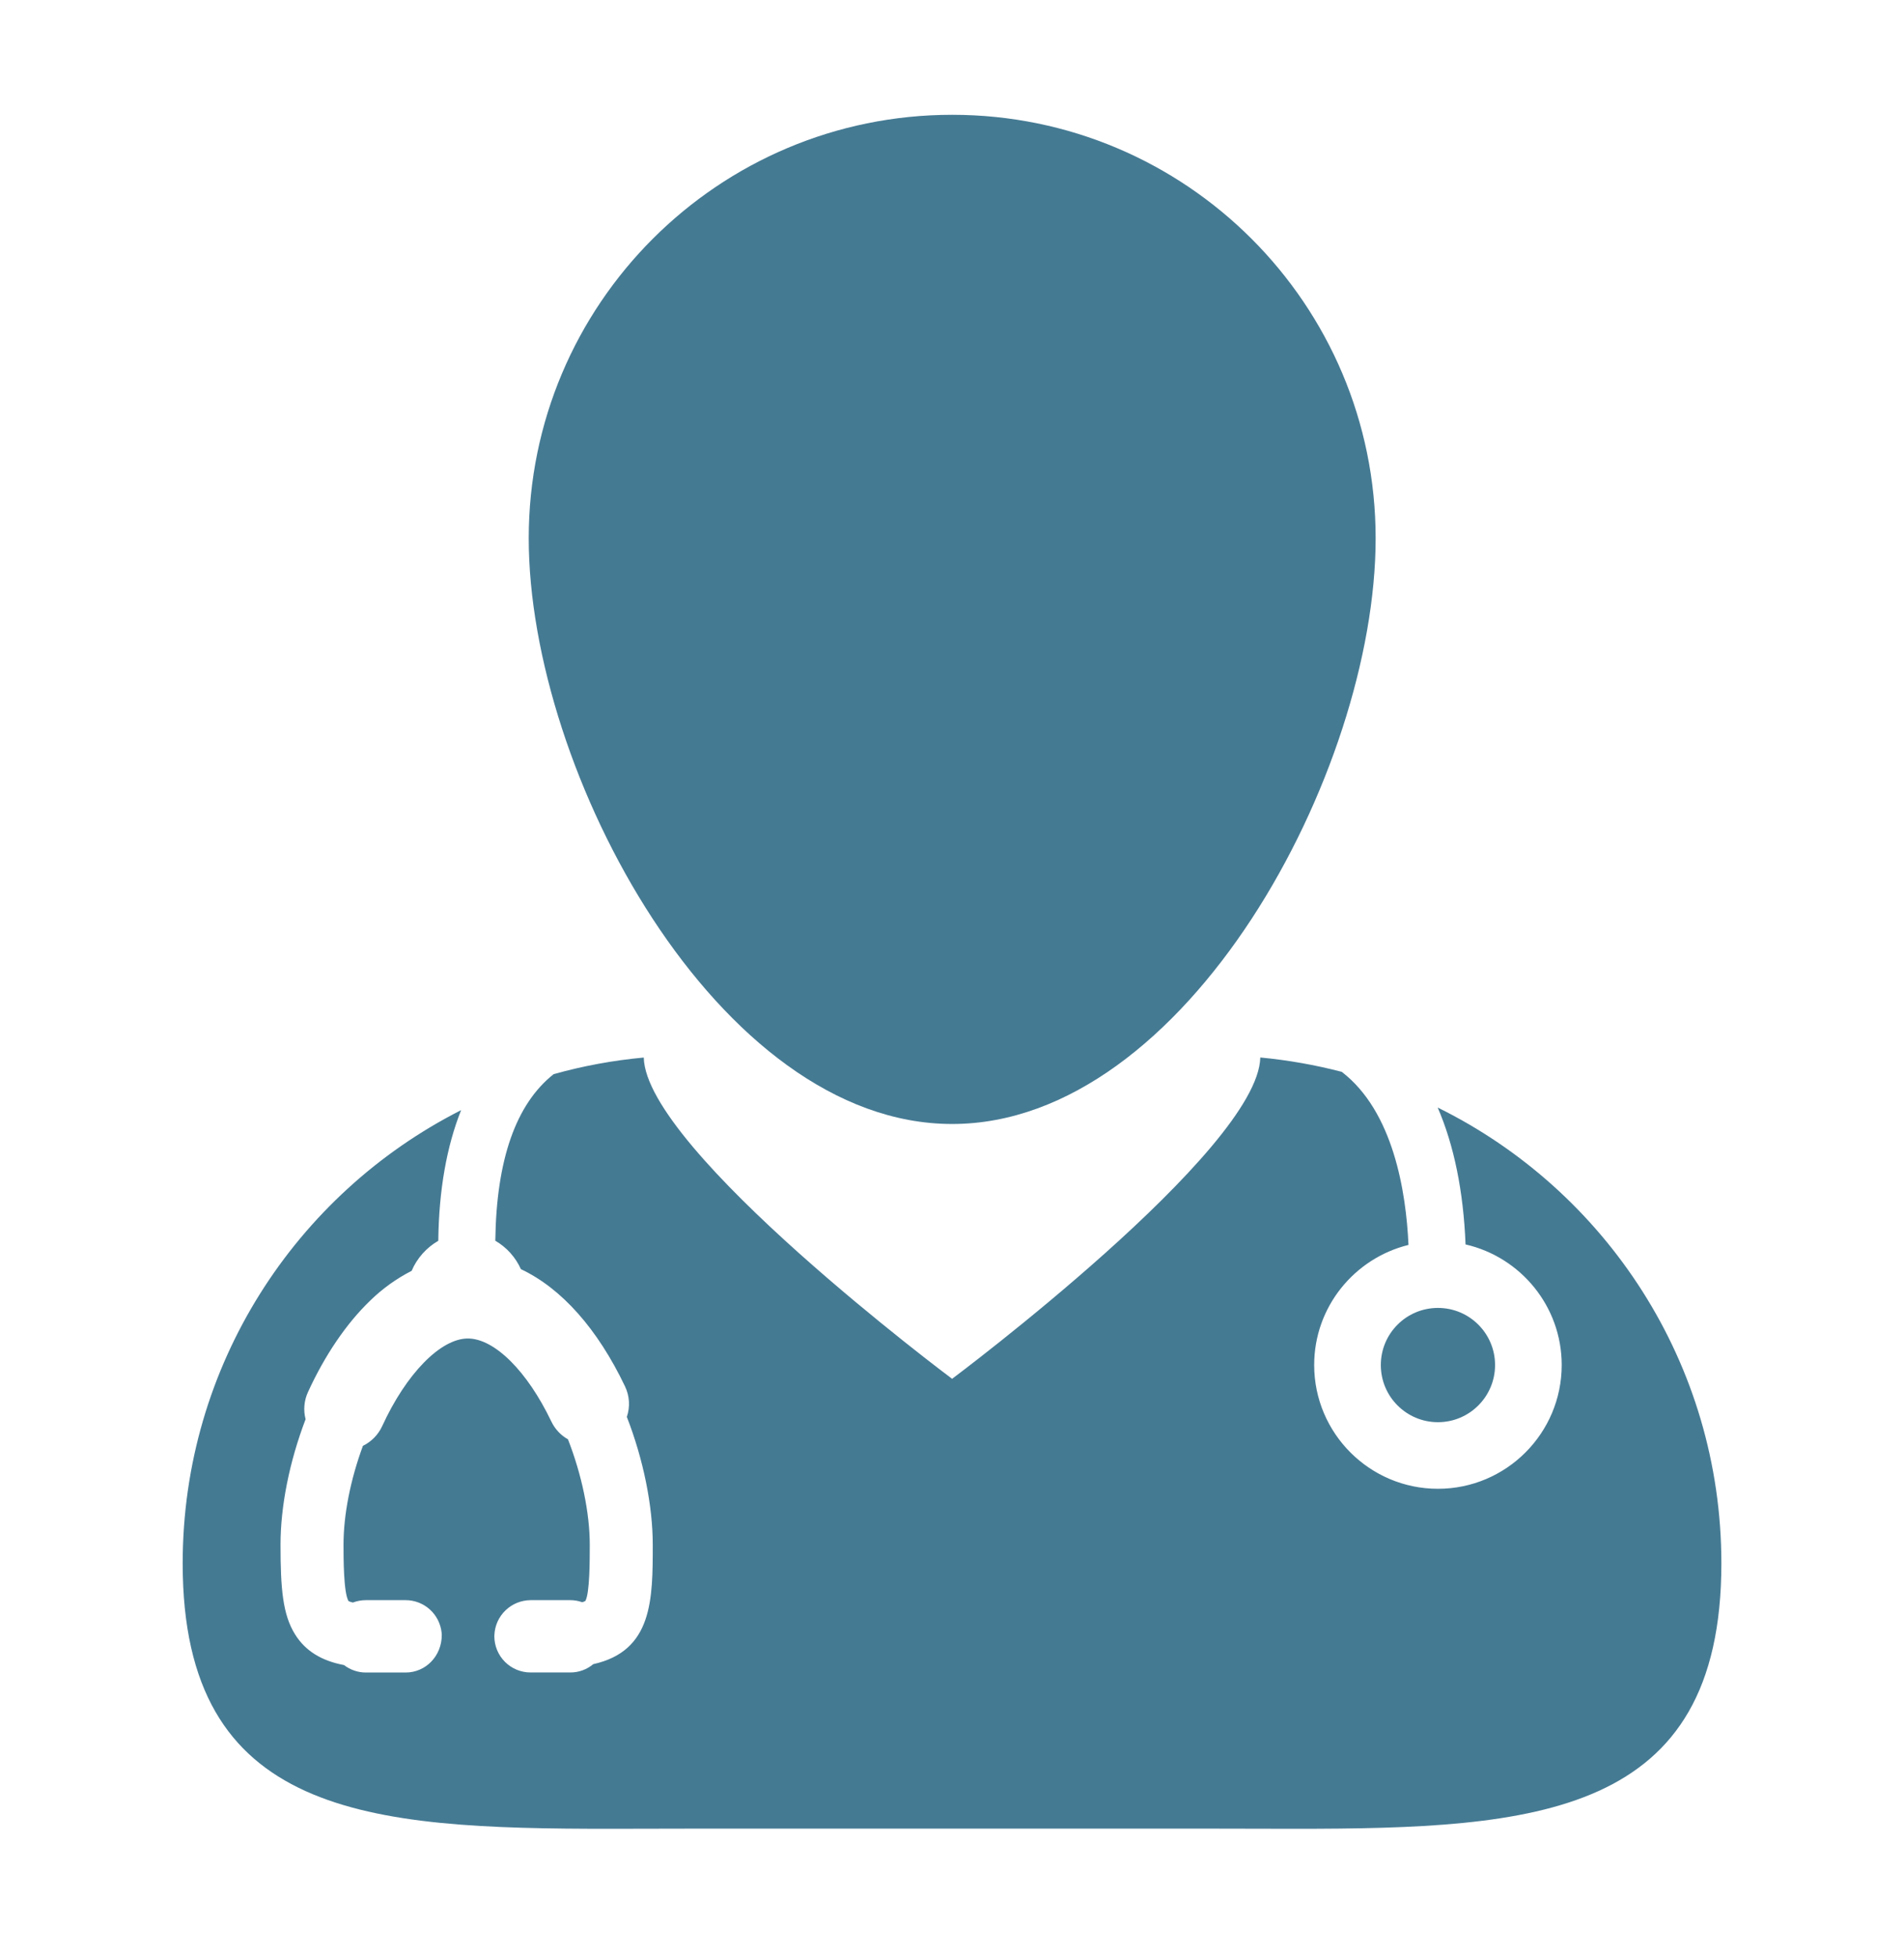
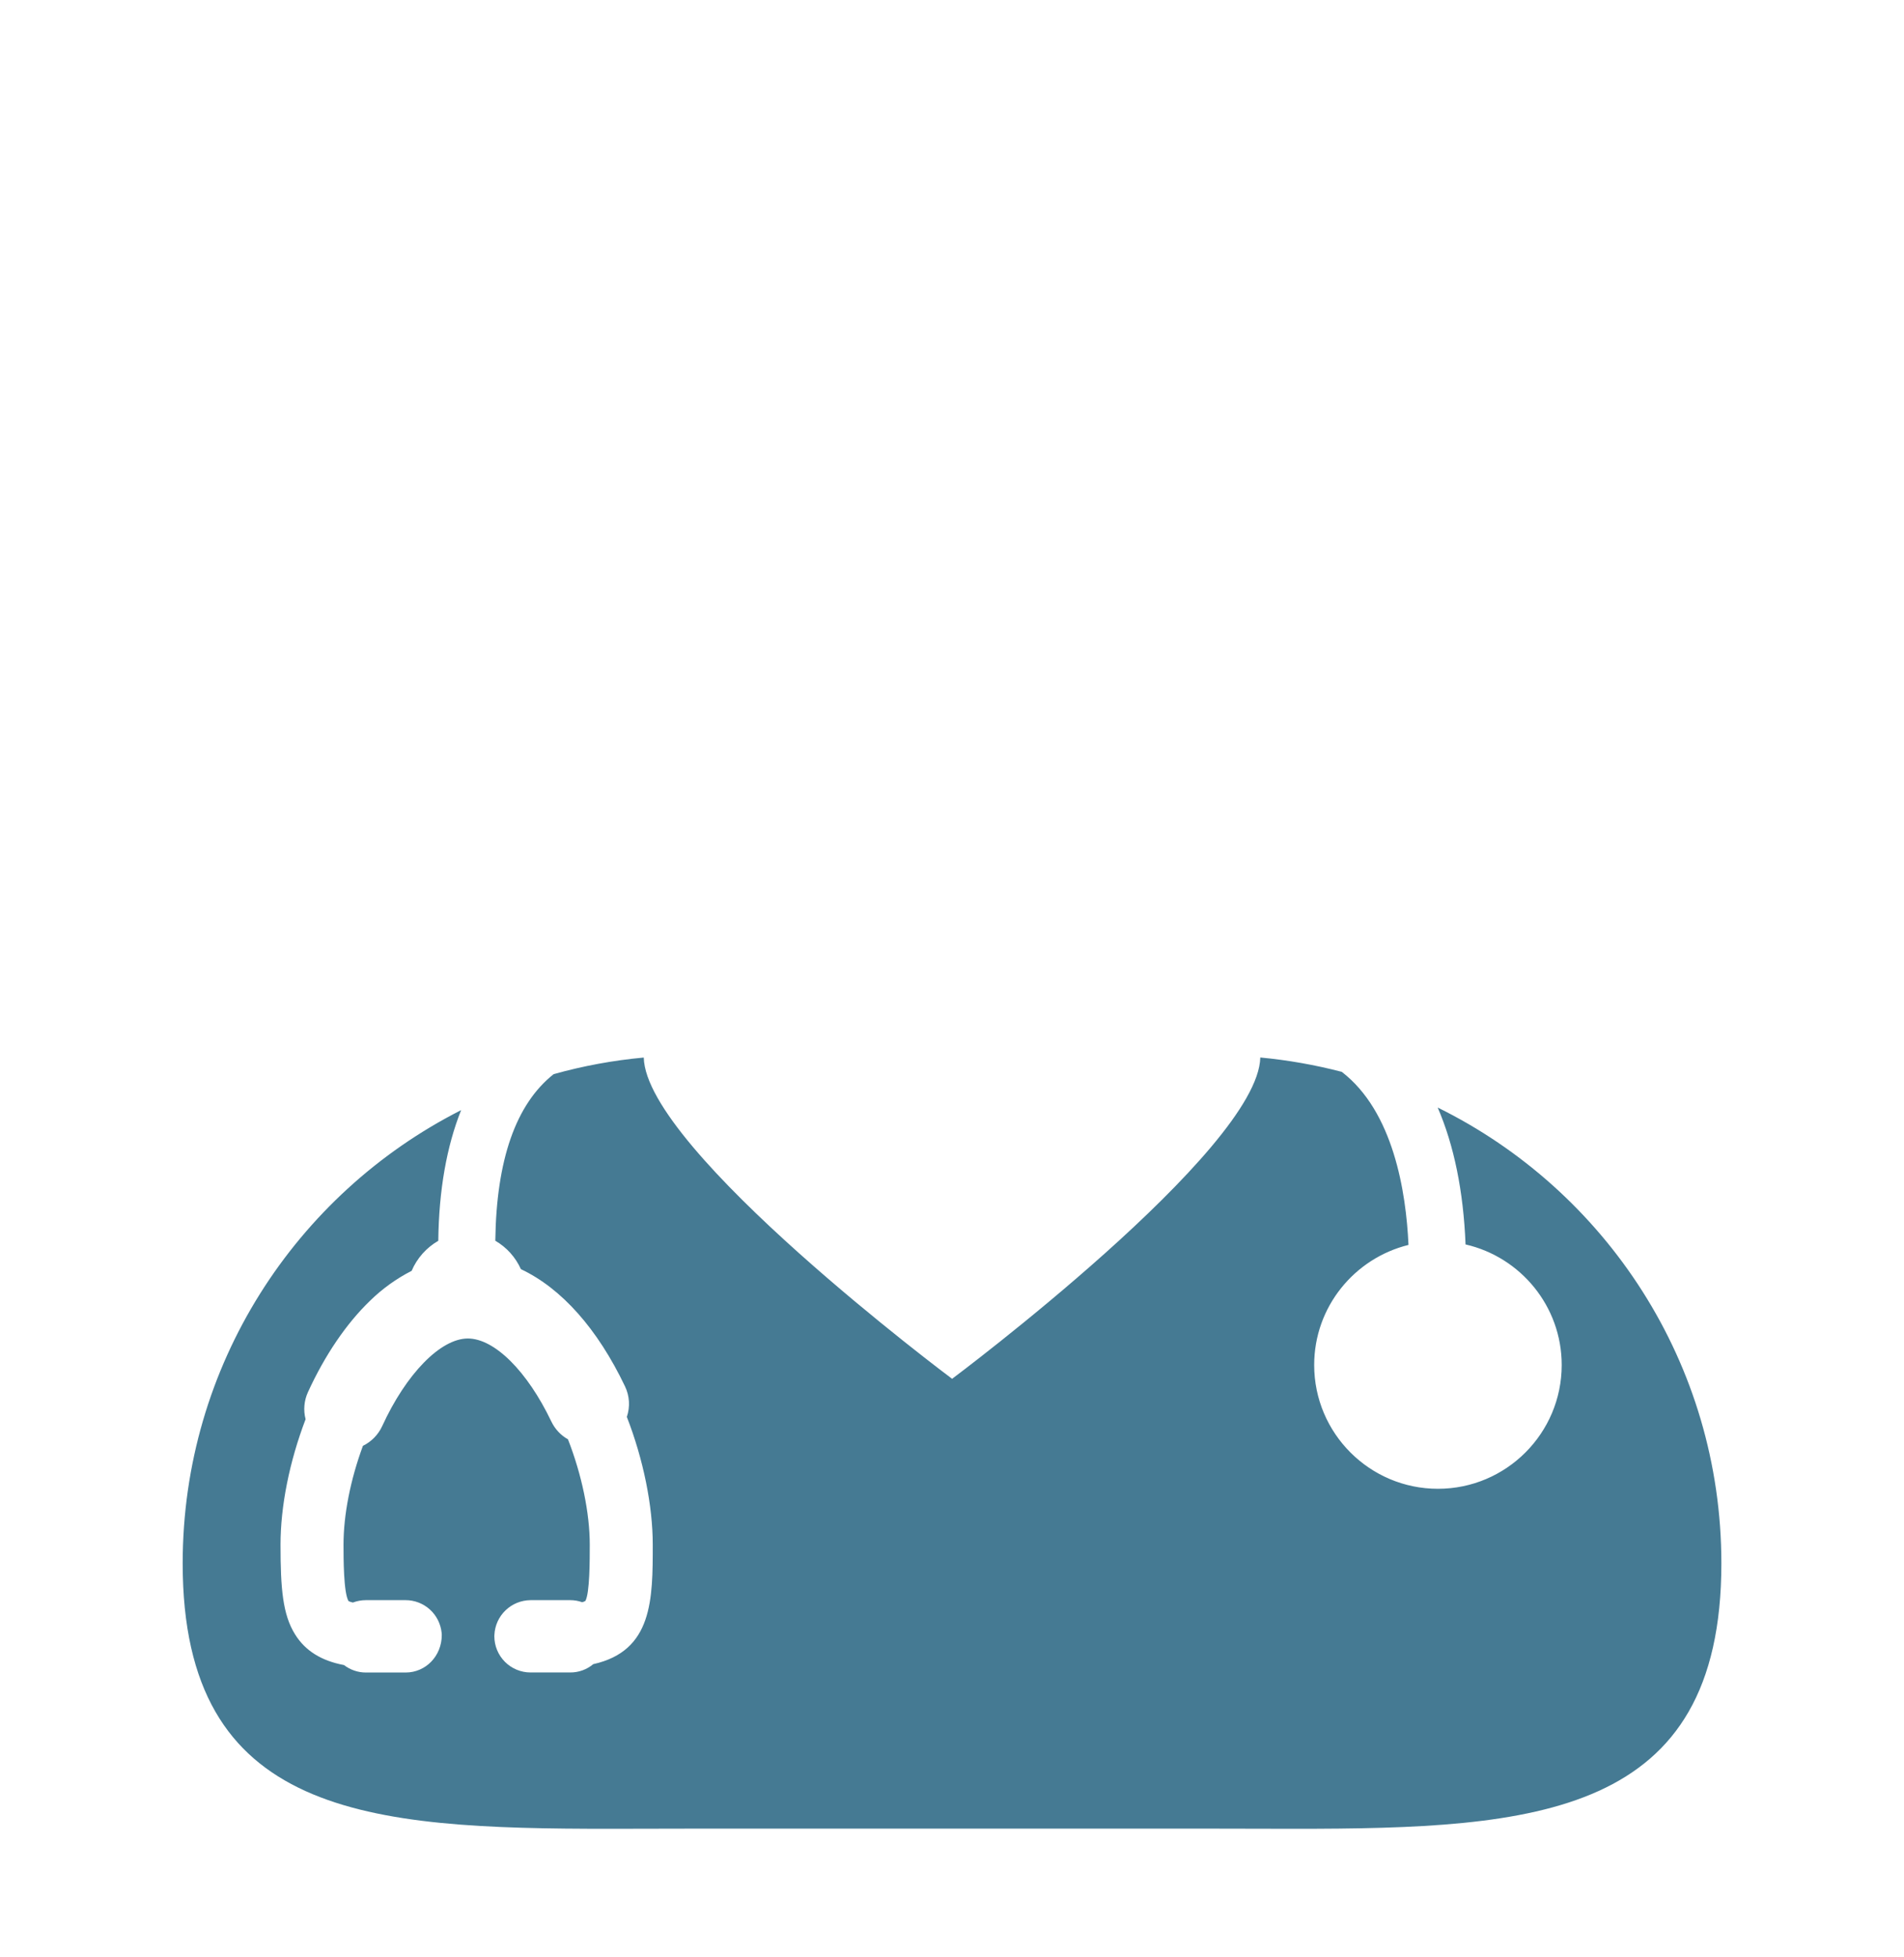
<svg xmlns="http://www.w3.org/2000/svg" width="36" height="37" viewBox="0 0 36 37" fill="none">
  <path d="M27.183 20.936C27.491 21.647 27.67 22.517 27.71 23.524C28.75 23.762 29.528 24.693 29.528 25.803C29.528 27.094 28.478 28.143 27.188 28.143C25.898 28.143 24.848 27.094 24.848 25.803C24.848 24.705 25.609 23.785 26.631 23.533C26.586 22.533 26.347 21.012 25.369 20.261C24.864 20.13 24.349 20.039 23.829 19.99C23.79 21.742 18.002 26.064 18.002 26.064C18.002 26.064 12.211 21.742 12.172 19.991C11.595 20.044 11.025 20.149 10.468 20.305C9.754 20.87 9.385 21.923 9.365 23.454C9.579 23.578 9.748 23.766 9.849 23.991C10.618 24.354 11.297 25.118 11.817 26.206C11.905 26.389 11.916 26.595 11.852 26.784C12.164 27.586 12.342 28.463 12.342 29.2C12.342 30.232 12.342 31.208 11.217 31.458C11.095 31.56 10.941 31.616 10.782 31.615H10.031C9.85 31.615 9.676 31.543 9.548 31.415C9.42 31.287 9.347 31.113 9.347 30.932L9.348 30.905C9.356 30.729 9.431 30.563 9.558 30.441C9.685 30.318 9.854 30.25 10.031 30.248H10.782C10.859 30.248 10.935 30.261 11.007 30.287C11.029 30.282 11.049 30.274 11.068 30.263C11.151 30.115 11.151 29.497 11.151 29.201C11.151 28.602 11.001 27.88 10.739 27.208C10.602 27.131 10.493 27.014 10.425 26.872C9.969 25.918 9.349 25.302 8.846 25.302C8.331 25.302 7.68 25.968 7.226 26.959C7.151 27.121 7.023 27.252 6.862 27.331C6.625 27.973 6.495 28.635 6.495 29.2C6.495 29.449 6.495 30.11 6.59 30.266C6.591 30.266 6.612 30.279 6.672 30.293C6.75 30.264 6.833 30.248 6.917 30.248H7.67C7.839 30.248 8.002 30.311 8.128 30.425C8.253 30.538 8.332 30.694 8.35 30.863L8.353 30.905C8.353 31.308 8.046 31.616 7.67 31.616H6.917C6.767 31.616 6.623 31.566 6.504 31.475C6.074 31.394 5.771 31.204 5.579 30.895C5.346 30.522 5.304 30.032 5.304 29.2C5.304 28.471 5.472 27.631 5.778 26.828C5.733 26.657 5.749 26.476 5.823 26.315C6.142 25.619 6.547 25.022 6.995 24.59C7.228 24.362 7.493 24.171 7.783 24.023C7.885 23.784 8.062 23.585 8.287 23.455C8.298 22.496 8.446 21.668 8.719 20.985C5.594 22.569 3.454 25.81 3.454 29.553C3.454 34.336 6.948 34.57 11.523 34.57C12.022 34.57 12.533 34.567 13.056 34.567H22.944C23.465 34.567 23.976 34.57 24.476 34.57C29.051 34.57 32.547 34.336 32.547 29.553C32.547 25.771 30.36 22.501 27.183 20.936Z" fill="#457A93" />
-   <path d="M18.003 21.247C22.425 21.247 26.01 14.598 26.01 10.176C26.01 5.754 22.425 2.17 18.003 2.17C13.581 2.17 9.997 5.754 9.997 10.176C9.997 14.598 13.581 21.247 18.003 21.247Z" fill="#457A93" />
-   <path d="M27.188 26.884C27.784 26.884 28.268 26.4 28.268 25.804C28.268 25.207 27.784 24.724 27.188 24.724C26.591 24.724 26.108 25.207 26.108 25.804C26.108 26.4 26.591 26.884 27.188 26.884Z" fill="#457A93" />
</svg>